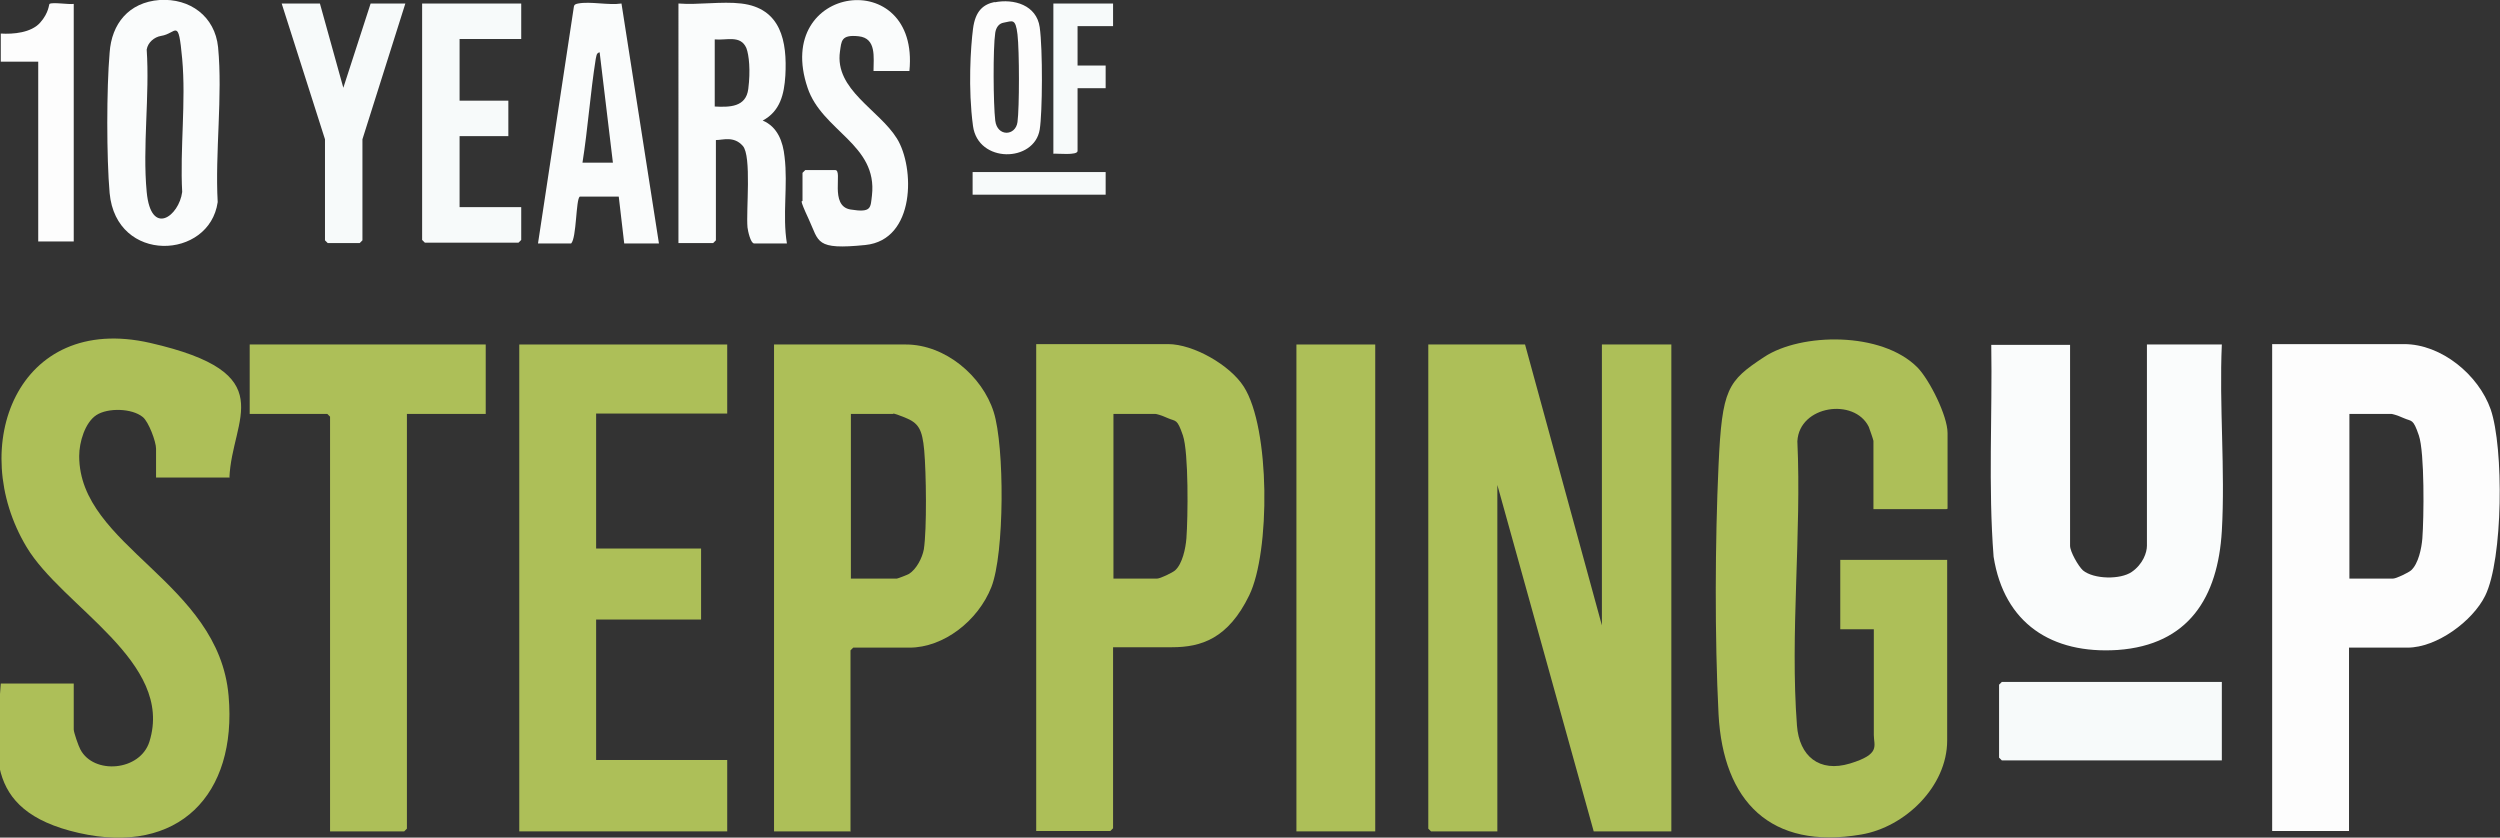
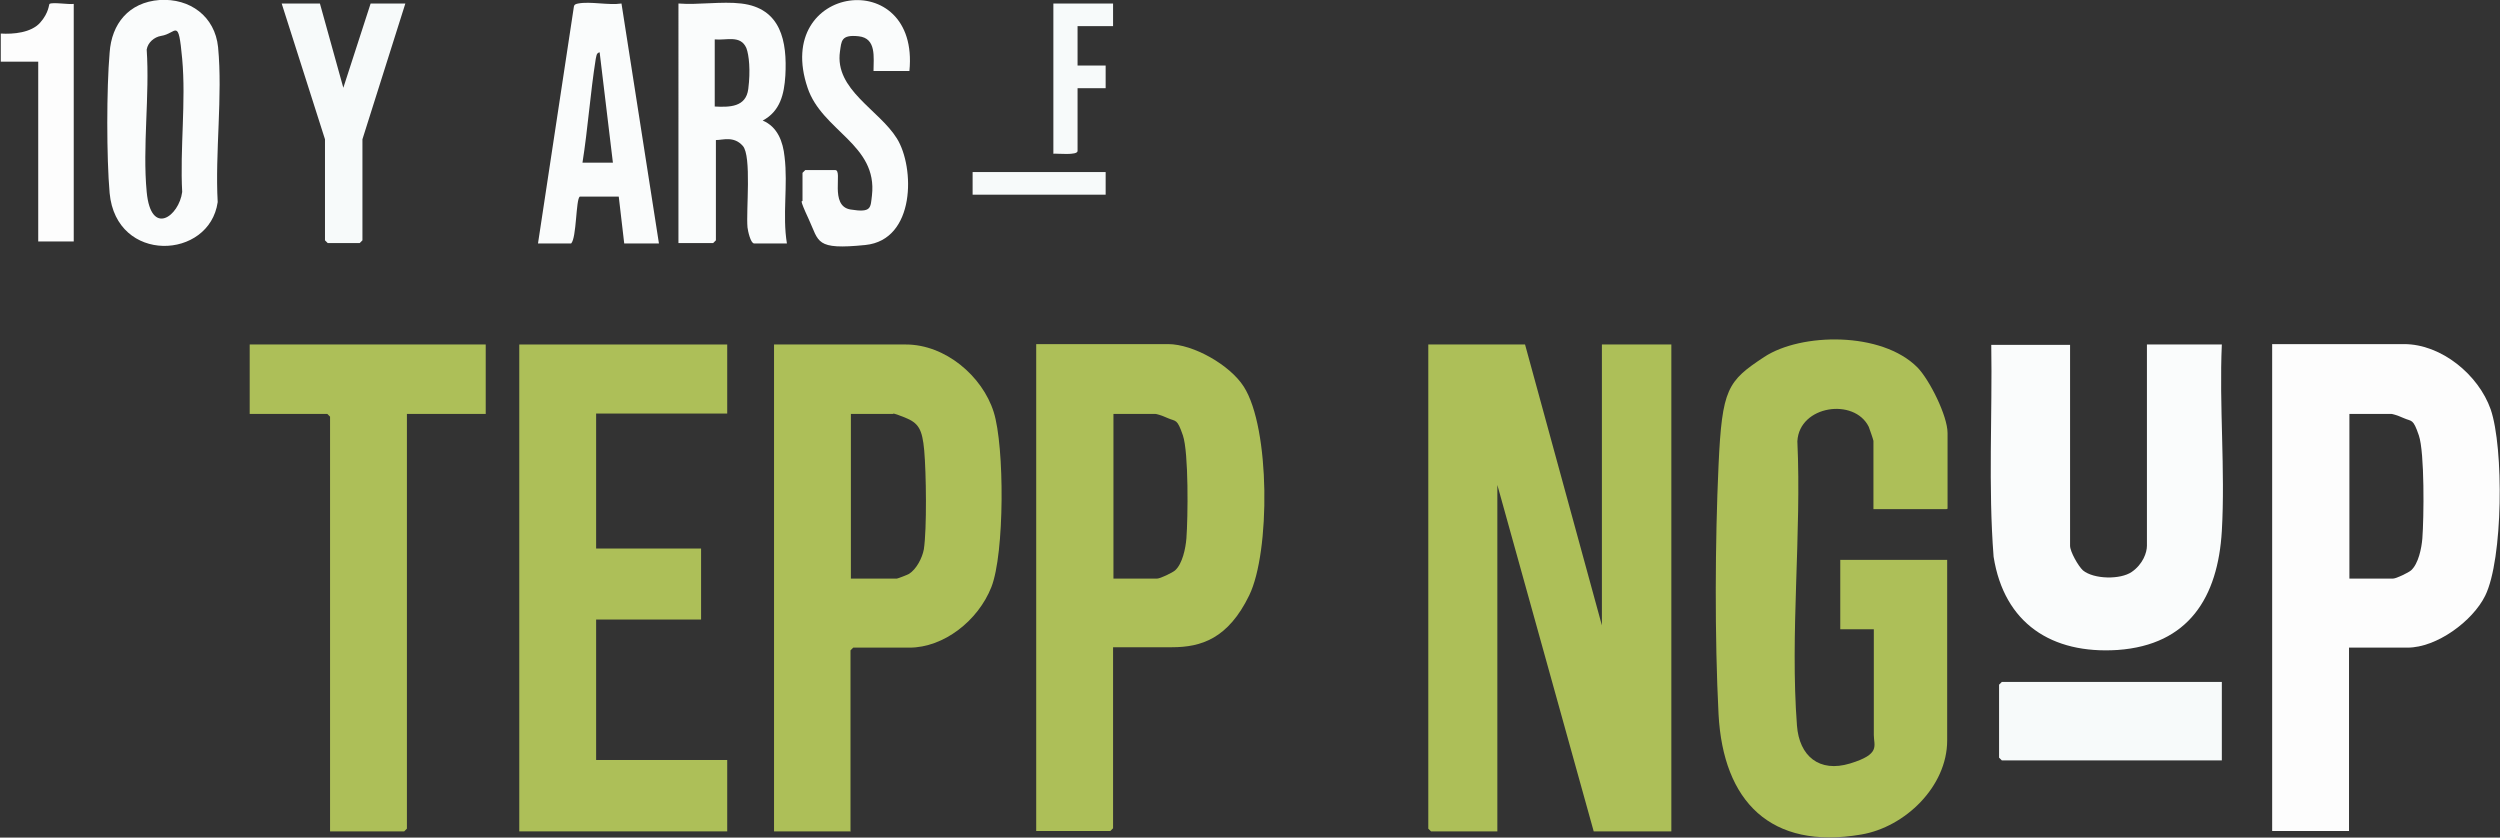
<svg xmlns="http://www.w3.org/2000/svg" id="Layer_1" version="1.1" viewBox="0 0 640.8 214.7">
  <rect x="0" y="0" width="640.8" height="214.7" fill="#333333" stroke="none" />
  <defs>
    <style> .st0 { fill: #f7fafa; } .st1 { fill: #fafcfc; } .st2 { fill: #7fb1b1; } .st3 { fill: #adbf58; } .st4 { fill: #fdfdfd; } </style>
  </defs>
  <rect class="st2" x="-639.7" y="307.2" width="1920" height=".5" />
  <g>
    <path class="st3" d="M390.9,88.3l19.7,72v-72h17.8v124.8h-19.9l-24.7-88.8v88.8h-17c0,0-.7-.7-.7-.7v-124.1h25Z" />
    <path class="st3" d="M498.9,130.5h-18.7v-17.5c0-.2-1-3.1-1.2-3.6-3.7-7.5-17.8-5.5-18.3,3.7,1.1,23.7-1.9,49.4-.1,72.9.6,7.8,5.7,12.1,13.6,9.7s6.1-4.5,6.1-7.3v-27.1h-8.6v-17.8h27.4v46.3c0,11.8-10.8,22.2-22,24.1-23.3,4-35.4-8.5-36.6-30.8-1-19.6-.9-44.3,0-63.9s2.3-21.5,11.7-27.7,30.1-6.6,39.3,2.7c3.1,3.2,7.7,12.4,7.7,16.8v19.4Z" />
    <path class="st3" d="M218.1,213.1h-19.7v-124.8h33.8c10.1,0,19.6,8.1,22.5,17.3,2.8,8.8,2.8,36.3-.6,44.9s-12.2,15.5-21,15.5h-14.4c0,0-.7.7-.7.7v46.3ZM218.1,148.3h11.8c.2,0,2.8-1,3.1-1.2,1.9-1.2,3.4-4.1,3.8-6.3.8-5.3.6-19.7.1-25.3s-1.5-7.1-5-8.5-2.8-.9-3-.9h-10.8v42.2Z" />
    <path class="st4" d="M602.1,166v47h-19.7v-124.8h33.8c9.6,0,19.1,7.9,22.2,16.7,3.4,9.8,3.2,38.5-1.4,47.8-3.2,6.5-12.4,13.3-19.9,13.3h-15.1ZM602.1,148.3h11.3c.8,0,3.9-1.5,4.6-2.1,1.9-1.7,2.7-5.7,2.9-8.2.4-5.3.6-22-.9-26.4s-1.8-3.5-3.8-4.4-3.1-1.1-3.2-1.1h-10.8v42.2Z" />
-     <path class="st3" d="M285.3,166v46.3c0,0-.7.7-.7.7h-19v-124.8h33.8c6.5,0,15.9,5.4,19.4,10.9,6.8,10.6,6.8,42.4,1.4,53.5s-12.3,13.3-19.8,13.3h-15.1ZM285.3,148.3h11.3c.8,0,3.9-1.5,4.6-2.1,1.9-1.7,2.7-5.7,2.9-8.2.4-5.3.6-22-.9-26.4s-1.8-3.5-3.8-4.4-3.1-1.1-3.2-1.1h-10.8v42.2Z" />
-     <path class="st3" d="M58.7,122.4h-18.7v-7.4c0-1.8-1.9-6.9-3.4-8.1-2.8-2.3-9-2.4-11.9-.5s-4.4,6.9-4.4,10.5c0,23.2,35.8,32.2,38.3,61.5,2.2,25.3-12.8,40.9-38.4,35.1S-.8,191.2.2,175.2h18.7v11.8c0,.7,1.2,4.2,1.7,5.1,3.4,6.5,15.3,5.6,17.7-2,6.4-20.5-22.3-34.5-31.5-49.9-15.4-25.7-2.4-60.1,31.7-52.3s20.9,19.2,20.3,34.6Z" />
+     <path class="st3" d="M285.3,166v46.3c0,0-.7.7-.7.7h-19v-124.8h33.8c6.5,0,15.9,5.4,19.4,10.9,6.8,10.6,6.8,42.4,1.4,53.5s-12.3,13.3-19.8,13.3h-15.1M285.3,148.3h11.3c.8,0,3.9-1.5,4.6-2.1,1.9-1.7,2.7-5.7,2.9-8.2.4-5.3.6-22-.9-26.4s-1.8-3.5-3.8-4.4-3.1-1.1-3.2-1.1h-10.8v42.2Z" />
    <polygon class="st3" points="186.4 88.3 186.4 106 152.8 106 152.8 140.6 179.7 140.6 179.7 158.8 152.8 158.8 152.8 194.8 186.4 194.8 186.4 213.1 133.1 213.1 133.1 88.3 186.4 88.3" />
    <path class="st3" d="M124.5,88.3v17.8h-20.2v106.3c0,0-.7.7-.7.7h-19v-106.3c0,0-.7-.7-.7-.7h-19.9v-17.8h60.5Z" />
    <path class="st1" d="M530.6,88.3v51.6c0,1.5,2.1,5.2,3.3,6.3,2.8,2.3,9.6,2.4,12.5.4s3.9-5,3.9-6.7v-51.6h19.2c-.7,15.7.9,32.2,0,47.8-1,17-8.5,29.2-26.7,30.5-16.9,1.1-29.1-6.8-31.8-23.9-1.4-18-.3-36.3-.6-54.3h20.2Z" />
-     <rect class="st3" x="332.3" y="88.3" width="20.2" height="124.8" />
    <path class="st1" d="M190,.9c10.2,1.2,11.8,9.7,11.3,18.5-.3,4.7-1.3,9.1-5.8,11.5,3.8,1.6,5.2,5.4,5.6,9.3.9,7.3-.6,14.9.6,22.2h-8.4c-.9,0-1.6-3.2-1.7-4.1-.4-4.3,1.1-18.3-1.2-20.9s-5.1-1.5-6.9-1.5v25.7c0,0-.7.7-.7.7h-8.9V.9c5.1.4,11.1-.6,16.1,0ZM183.1,27.3c3.9.2,8.1.2,8.7-4.5s.2-8.7-.5-10.5c-1.5-3.4-5.1-1.9-8.1-2.2v17.3Z" />
    <path class="st1" d="M40.9,0c7.8-.5,14.2,4.2,15,12.1,1.2,12.5-.8,27-.1,39.7-2.1,14.8-26,15.9-27.7-2.3-.8-9.1-.8-26.8,0-36C28.6,6.1,33,.6,40.9,0ZM41.3,9.2c-1.8.3-3.4,1.7-3.7,3.5.8,11.7-1.1,24.9,0,36.5s8.3,6.2,9.1,0c-.6-11,1-23.2,0-34.1s-1.4-6.5-5.4-5.9Z" />
    <path class="st0" d="M569.5,174.7v20.2h-56.4c0,0-.7-.7-.7-.7v-18.7c0,0,.7-.7.7-.7h56.4Z" />
    <path class="st1" d="M137.9,62.4L147.1,1.7c.1-.6.6-.7,1.1-.8,3.1-.6,7.8.5,11.1,0l9.6,61.5h-8.9l-1.4-12h-10c-1,.7-.8,10.6-2.2,12h-8.4ZM157.1,41.7l-3.4-28.3c-.9.2-.8,1-1,1.7-1.4,8.8-2,17.8-3.4,26.6h7.7Z" />
    <path class="st1" d="M233,18.2h-9.1c0-3.5.8-8.4-3.8-8.9s-4.4,1.3-4.8,3.9c-1.4,9.8,10,14.9,14.6,22.3s4.8,26-8.1,27.3-11.8-.8-14.5-6.6-1.6-4.4-1.6-4.7v-7.2c0,0,.7-.7.7-.7h7.7c2,0-1.6,9.2,3.9,10.1s5.1-.5,5.5-3.6c1.5-13.1-12.8-16.5-16.5-27.6-9-26.6,28.8-31.5,26.1-4.3Z" />
-     <path class="st0" d="M133.6.9v9.1h-15.8v15.8h12.5v9.1h-12.5v18.2h15.8v8.4c0,0-.7.7-.7.7h-24c0,0-.7-.7-.7-.7V.9h25.4Z" />
    <path class="st0" d="M82,.9l6,21.6L95,.9h8.9l-11,34.8v25.9c0,0-.7.7-.7.7h-8.2c0,0-.7-.7-.7-.7v-25.9L72.2.9h9.8Z" />
    <path class="st4" d="M18.9.9v61h-9.1V15.8H.2v-7.2c3.2.2,7.8-.2,10.1-2.8S12.5,1.1,12.7,1c.8-.5,4.9.2,6.2,0Z" />
-     <path class="st4" d="M254.9.6c5-1,10.8.7,11.6,6.4s.7,21.9,0,26.2c-1.4,8.5-15.8,8.7-17.1-.9s-.6-20.2,0-24.9,2.7-6.3,5.6-6.9ZM257.3,5.8c-1.3.2-2,1.3-2.2,2.6-.6,4-.5,18.3,0,22.5s5.2,4,5.7.4.5-18.3,0-22.5-1.3-3.4-3.5-3Z" />
    <path class="st0" d="M285.3.9v5.8h-9.1v10.1h7.2v5.8h-7.2v16.1c0,1.2-5.2.6-6.2.7V.9h15.4Z" />
    <rect class="st0" x="249.3" y="44.1" width="34.1" height="5.8" />
  </g>
</svg>